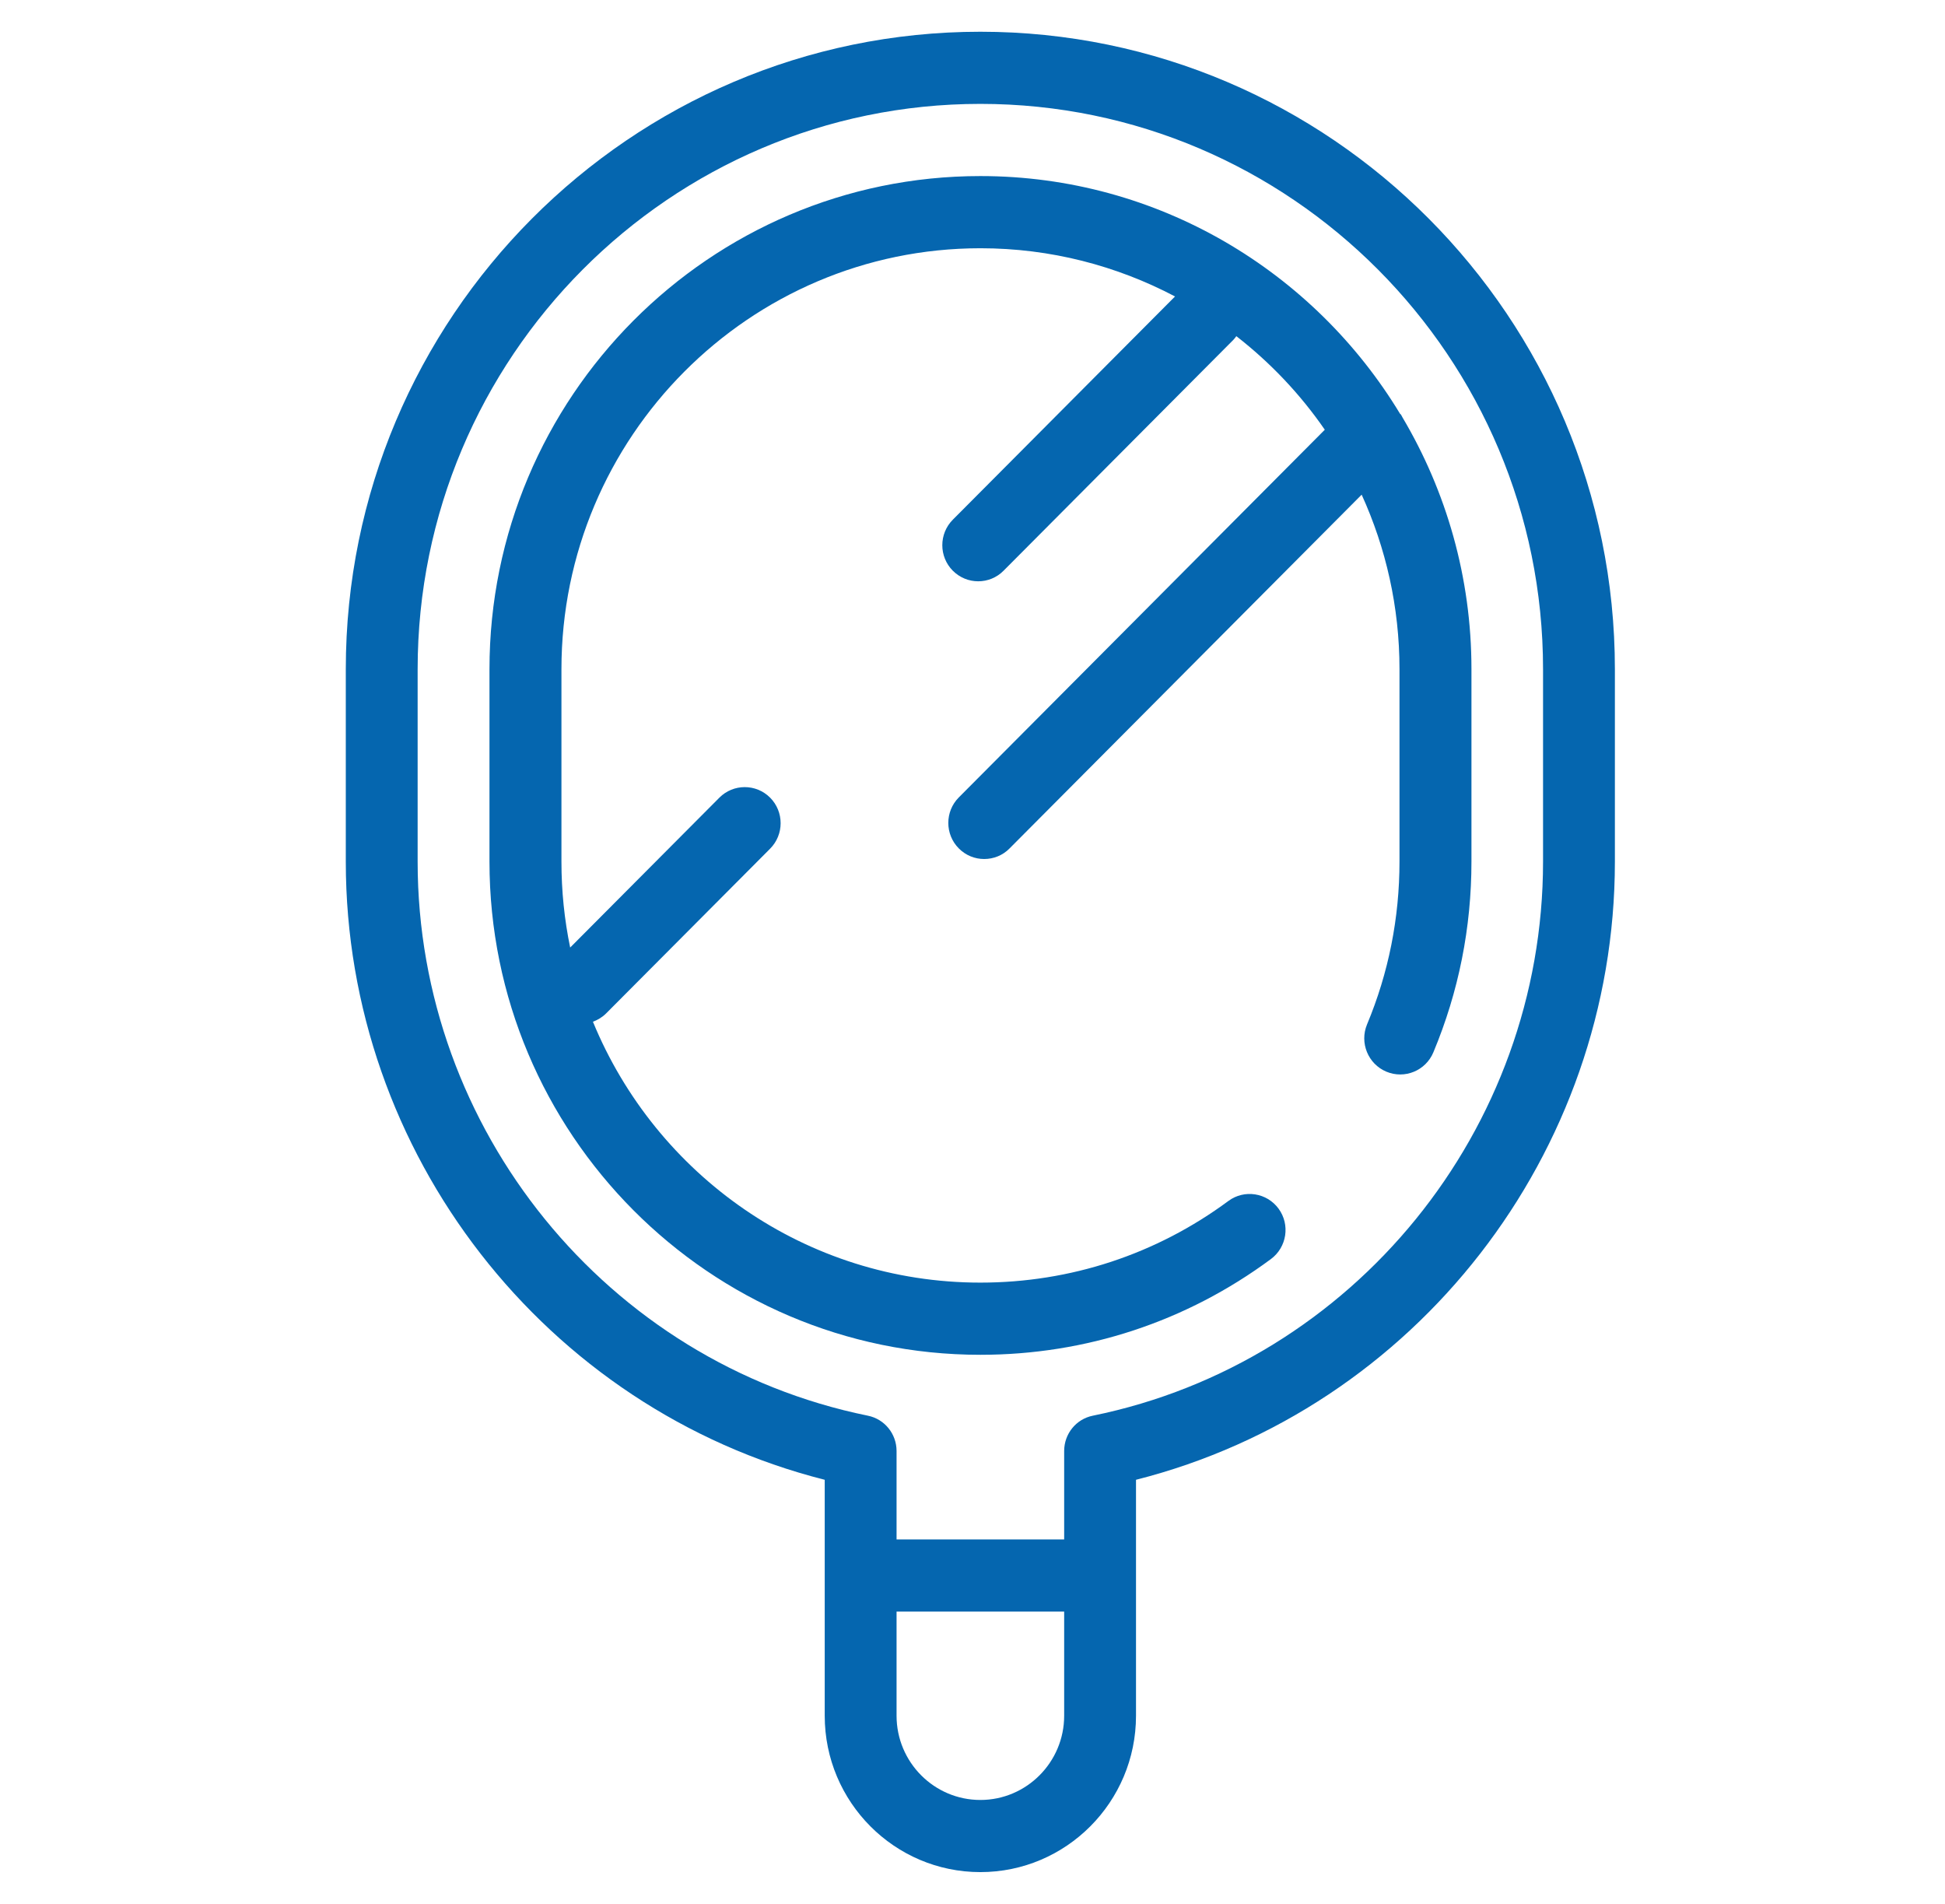
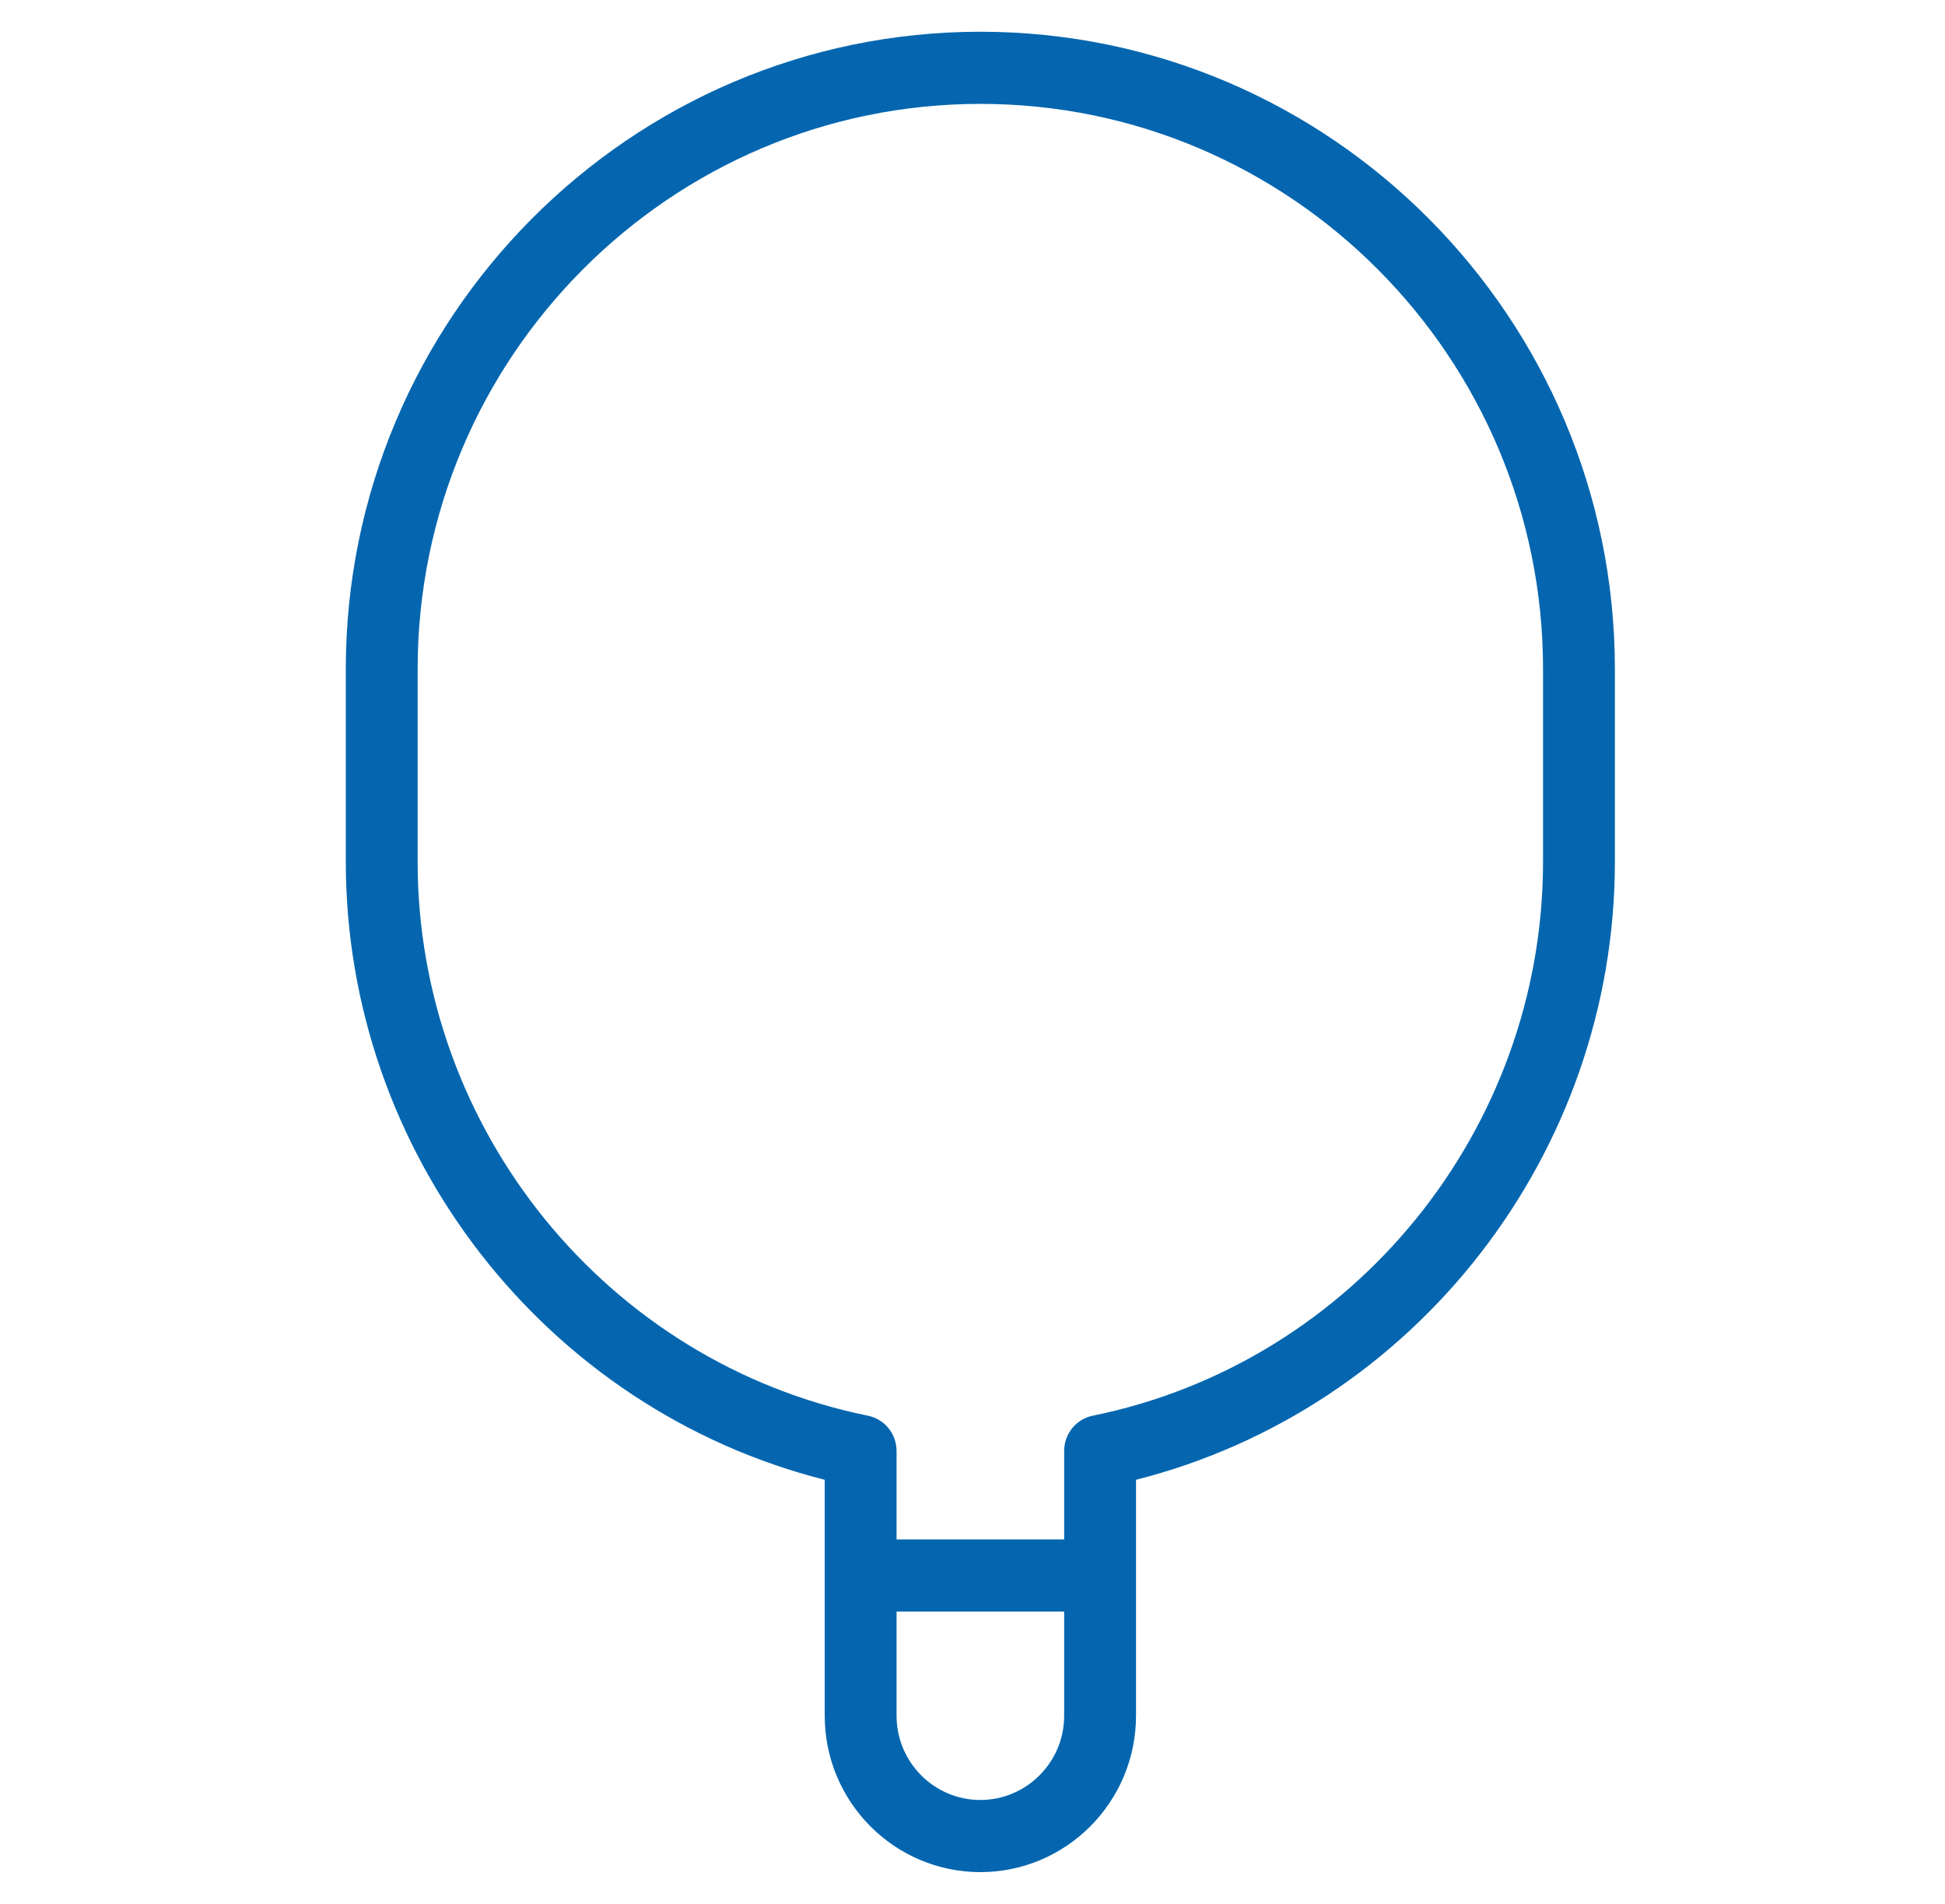
<svg xmlns="http://www.w3.org/2000/svg" width="47" height="46" viewBox="0 0 47 46" fill="none">
  <g clip-path="url(#clip0_3927_7507)">
    <path d="M23.69 0.767C15.236 0.767 8.356 7.677 8.356 16.169V20.819C8.356 27.875 13.182 34.045 19.929 35.754V41.455C19.929 43.539 21.615 45.233 23.69 45.233C25.764 45.233 27.451 43.539 27.451 41.455V35.754C34.197 34.045 39.023 27.875 39.023 20.819V16.169C39.023 7.677 32.143 0.767 23.69 0.767ZM23.69 43.49C22.573 43.49 21.665 42.577 21.665 41.455V38.939H25.715V41.455C25.715 42.577 24.806 43.49 23.69 43.49ZM37.287 20.819C37.287 27.291 32.713 32.92 26.409 34.205C26.004 34.286 25.715 34.643 25.715 35.059V37.195H21.665V35.059C21.665 34.643 21.375 34.286 20.97 34.205C14.666 32.92 10.092 27.291 10.092 20.819V16.169C10.092 8.636 16.191 2.51 23.69 2.51C31.189 2.51 37.287 8.636 37.287 16.169V20.819Z" fill="#0566AF" />
-     <path d="M33.836 10.005C31.756 6.561 27.986 4.254 23.69 4.254C17.148 4.254 11.828 9.598 11.828 16.169V20.819C11.828 27.39 17.148 32.734 23.69 32.734C26.239 32.734 28.666 31.935 30.711 30.421C31.096 30.136 31.18 29.59 30.896 29.203C30.613 28.817 30.069 28.732 29.684 29.017C27.94 30.307 25.865 30.99 23.69 30.99C19.469 30.99 15.847 28.384 14.328 24.687C14.444 24.643 14.553 24.579 14.646 24.486L18.61 20.505C18.948 20.165 18.948 19.613 18.61 19.273C18.271 18.933 17.721 18.933 17.383 19.273L13.778 22.894C13.639 22.223 13.567 21.531 13.567 20.819V16.169C13.567 10.56 18.109 5.998 23.693 5.998C25.388 5.998 26.988 6.422 28.394 7.163L23.024 12.557C22.686 12.897 22.686 13.449 23.024 13.789C23.195 13.96 23.415 14.045 23.638 14.045C23.86 14.045 24.083 13.96 24.251 13.789L29.803 8.212C29.832 8.183 29.852 8.154 29.875 8.122C30.697 8.761 31.42 9.523 32.013 10.383L23.169 19.267C22.831 19.607 22.831 20.159 23.169 20.499C23.34 20.671 23.56 20.755 23.782 20.755C24.005 20.755 24.228 20.671 24.396 20.499L32.904 11.952C33.489 13.237 33.818 14.664 33.818 16.166V20.816C33.818 22.179 33.555 23.504 33.034 24.751C32.849 25.195 33.058 25.707 33.5 25.893C33.943 26.079 34.452 25.87 34.637 25.425C35.248 23.963 35.557 22.414 35.557 20.816V16.166C35.557 13.946 34.947 11.868 33.891 10.086C33.876 10.057 33.862 10.028 33.842 10.002L33.836 10.005Z" fill="#0566AF" />
  </g>
  <defs>
    <clipPath id="clip0_3927_7507">
      <rect width="30.667" height="44.467" fill="white" transform="translate(8.356 0.767)" />
    </clipPath>
  </defs>
</svg>